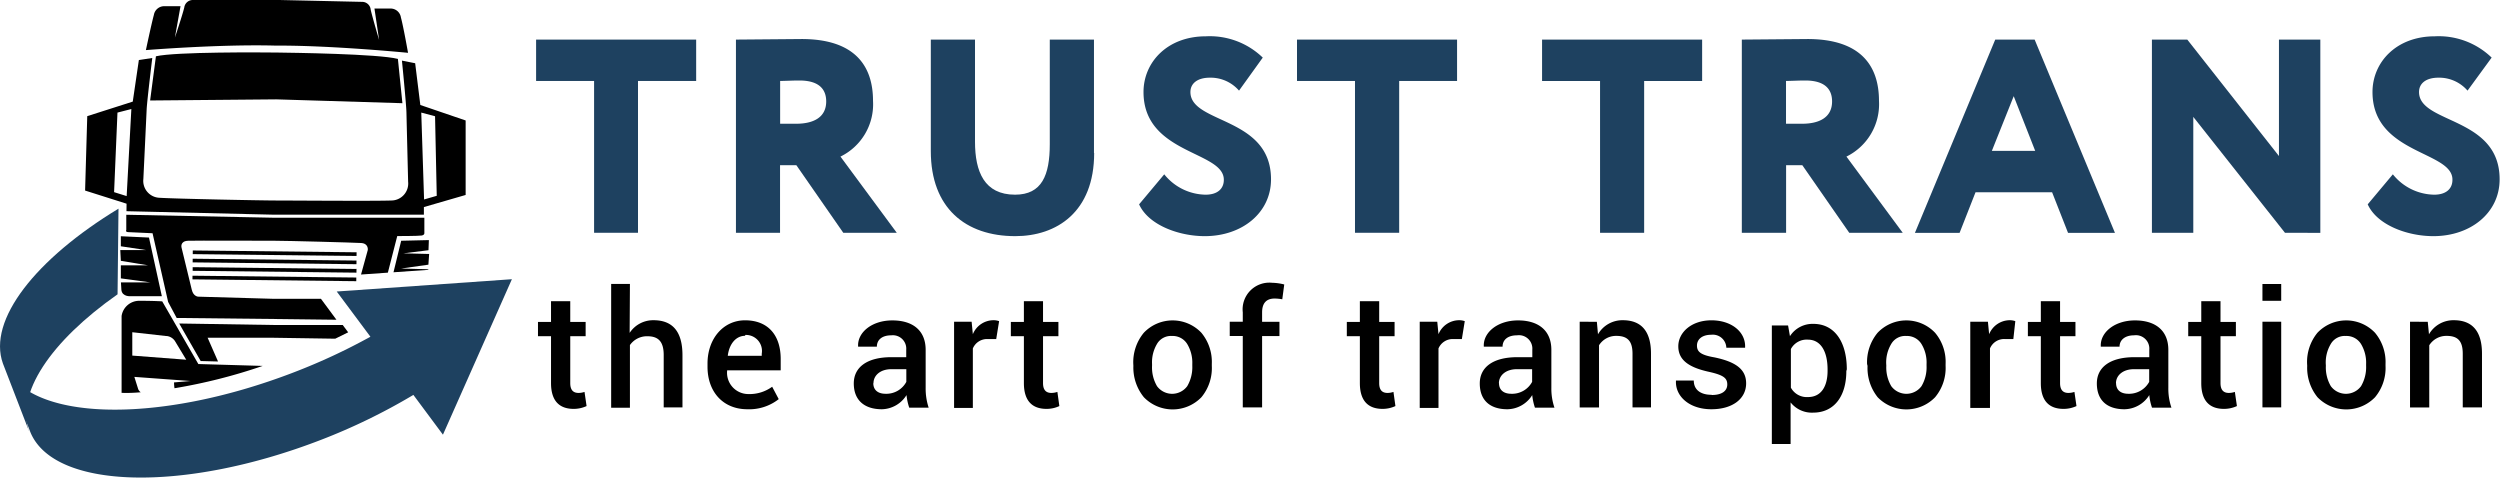
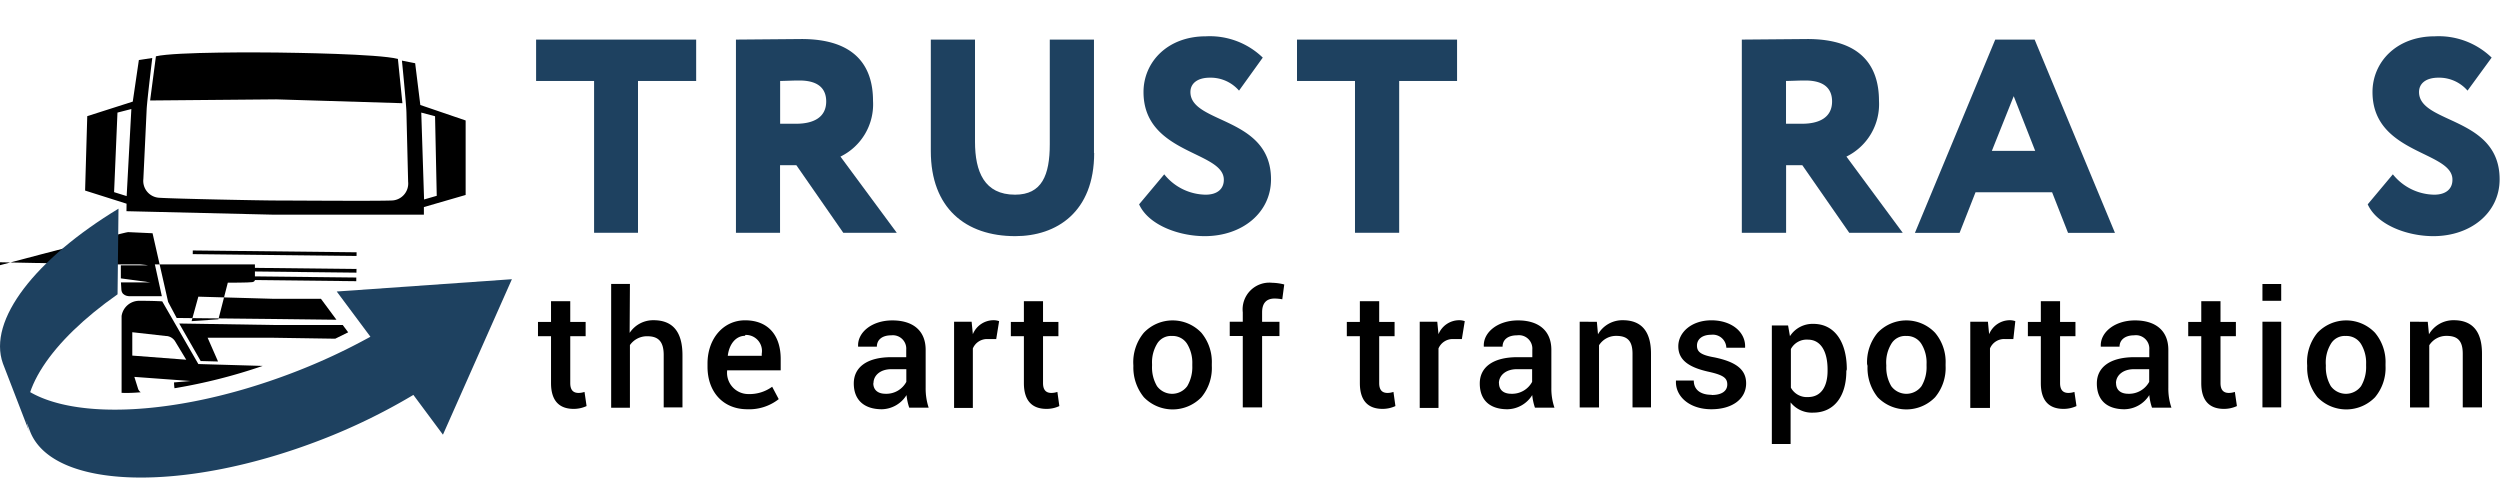
<svg xmlns="http://www.w3.org/2000/svg" width="266.46" height="50.9" viewBox="0 0 266.46 50.9">
  <title>Ресурс 2</title>
  <g id="Слой_2" data-name="Слой 2">
    <g id="Слой_1-2" data-name="Слой 1">
      <g id="Layer_1" data-name="Layer 1">
        <path d="M13.48,22.51l15.63.37h.44l15.63,0v-.81l4.45-1.29,0-7.94-4.83-1.65-.55-4.45-1.41-.28s.46,4.61.48,5.51.18,7.4.18,7.4a1.81,1.81,0,0,1-1.77,2c-1.75.07-10.83,0-12.35,0S18.74,21.19,17,21.08a1.8,1.8,0,0,1-1.72-2s.31-6.49.35-7.4.6-5.5.6-5.5L14.8,6.4l-.65,4.43L9.3,12.38l-.23,7.93,4.42,1.4ZM46.37,12.39l.18,8.48-1.35.39L44.9,12ZM12.16,20.48,12.52,12,14,11.62,13.5,20.9Z" style="fill-rule:evenodd" />
-         <path d="M29.32,4.86h.43c5.9,0,13.74.77,13.74.77S43,2.85,42.73,1.86A1.11,1.11,0,0,0,41.66.91l-1.75,0,.5,3.36s-.71-2.4-.9-3.23A.91.91,0,0,0,38.65.2L29.8,0h-.43L20.52,0a.92.92,0,0,0-.88.8c-.2.83-1,3.21-1,3.21L19.24.66l-1.75,0a1.12,1.12,0,0,0-1.09.93c-.27,1-.85,3.75-.85,3.75S23.42,4.7,29.32,4.86Z" style="fill-rule:evenodd" />
        <path d="M16.62,6,16,10.71l13.44-.12L42.89,11l-.48-4.72c-2.07-.54-11.35-.66-12.89-.68S18.71,5.51,16.62,6Z" style="fill-rule:evenodd" />
-         <rect x="29.07" y="19.13" width="0.39" height="17.46" transform="translate(1.08 56.82) rotate(-89.36)" />
        <rect x="29.05" y="20.94" width="0.39" height="17.46" transform="translate(-0.75 58.59) rotate(-89.36)" />
        <rect x="29.06" y="20.04" width="0.39" height="17.46" transform="translate(0.17 57.7) rotate(-89.36)" />
        <path d="M12.94,30.92c.1.74,1,.65,1,.65l3.31,0-1.37-6.25-3-.14,0,1.07,2.68.4H12.82l.06,1.15,2.9.48-2.9,0,0,1.39,3.16.43H12.89Z" style="fill-rule:evenodd" />
        <rect x="29.08" y="18.25" width="0.39" height="17.46" transform="translate(1.97 55.96) rotate(-89.36)" />
        <path d="M15,41.81a.74.74,0,0,1-.3-.43l-.38-1.21,6,.44-1.77.15s0,.32.05.62A58.22,58.22,0,0,0,28,39l-6.86-.2-3.85-6.68s-.81-.06-2.45-.06a1.9,1.9,0,0,0-1.88,1.62v8.19C13.59,41.9,14.27,41.87,15,41.81Zm2.74-6a1.22,1.22,0,0,1,.9.53l1.21,2L14.1,37.9l0-2.49,3.65.41Z" style="fill-rule:evenodd" />
-         <path d="M13.65,24.74l2.61.12,1.66,7.32.91,1.71L29.2,34l6.66.08-1.65-2.23-5,0-8.07-.23s-.53,0-.7-.74-1.09-4.49-1.09-4.49-.2-.7.71-.73,7.88,0,9.22,0,8.39.19,9.21.24.71.75.71.75l-.72,2.61,2.86-.2,1-3.9s2.29,0,2.61-.06.28-.27.28-.27l0-1.62-15.88,0-15.89-.32,0,1.62S13.33,24.72,13.65,24.74Z" style="fill-rule:evenodd" />
-         <polygon points="45.65 28.76 45.65 28.7 42.75 28.62 45.66 28.21 45.74 27.07 42.99 27 45.67 26.67 45.71 25.59 42.76 25.66 41.94 29.02 45.65 28.76" style="fill-rule:evenodd" />
+         <path d="M13.65,24.74l2.61.12,1.66,7.32.91,1.71L29.2,34l6.66.08-1.65-2.23-5,0-8.07-.23l-.72,2.61,2.86-.2,1-3.9s2.29,0,2.61-.06.28-.27.28-.27l0-1.62-15.88,0-15.89-.32,0,1.62S13.33,24.72,13.65,24.74Z" style="fill-rule:evenodd" />
        <path d="M23.24,38.53,22.13,36l7.05,0,6.55.1c.47-.22.93-.45,1.38-.68l-.58-.78-7.33,0-10.1-.16,2.29,4Z" style="fill-rule:evenodd" />
        <path d="M54.56,29.76,35.89,31.07l3.59,4.82a65,65,0,0,1-8.07,3.76c-14.72,5.69-28.6,5.28-31-.92l2.84,7.36h0c2.53,6.08,16.32,6.45,30.94.8a64.25,64.25,0,0,0,9.87-4.8l3.15,4.24Z" style="fill:#1e4160" />
        <path d="M12.53,31.37l.1-9.13C3.81,27.59-1.35,34.11.31,38.74h0L3.15,46.1C1.56,42,5.43,36.35,12.53,31.37Z" style="fill:#1e4160" />
        <path d="M60.78,32.1v2.21h1.64v1.52H60.78v5c0,.77.34,1.05.89,1.05a1.94,1.94,0,0,0,.63-.11l.22,1.51a3.26,3.26,0,0,1-1.38.3c-1.51,0-2.41-.84-2.41-2.75v-5H57.34V34.31h1.39V32.1Z" />
        <path d="M67.11,35.48a3,3,0,0,1,2.55-1.35c2,0,3.08,1.18,3.08,3.73v5.56h-2V37.84c0-1.44-.58-2-1.73-2a2.21,2.21,0,0,0-1.87.94v6.68h-2V30.26h2Z" />
        <path d="M83,42.54a5.09,5.09,0,0,1-3.34,1.08c-2.6,0-4.25-1.86-4.25-4.53v-.34c0-2.67,1.7-4.61,4-4.61,2.47,0,3.8,1.61,3.8,4.12v1.21H77.5l0,.05A2.27,2.27,0,0,0,79.74,42a4.09,4.09,0,0,0,2.56-.78L83,42.54Zm-3.57-6.75c-1,0-1.71.88-1.86,2.13v0h3.62v-.22a1.71,1.71,0,0,0-1.77-2Z" />
        <path d="M96.91,43.45a6.16,6.16,0,0,1-.29-1.34A3.17,3.17,0,0,1,94,43.62c-1.91,0-3-1-3-2.75s1.44-2.8,4-2.8h1.59v-.8A1.43,1.43,0,0,0,95,35.74c-1,0-1.54.49-1.54,1.21h-2V36.9c-.07-1.45,1.44-2.75,3.65-2.75s3.55,1.1,3.55,3.14v4.06a6.53,6.53,0,0,0,.32,2.1Zm-3.83-2.61c0,.7.46,1.13,1.31,1.13A2.41,2.41,0,0,0,96.6,40.7V39.35H95c-1.19,0-1.9.68-1.9,1.49Z" />
        <path d="M106.18,36.14l-.87,0a1.64,1.64,0,0,0-1.62,1v6.34h-2V34.29h1.87l.13,1.33a2.39,2.39,0,0,1,2.16-1.49,1.75,1.75,0,0,1,.64.1Z" />
        <path d="M111.17,32.1v2.21h1.64v1.52h-1.64v5c0,.77.35,1.05.89,1.05a2,2,0,0,0,.64-.11l.21,1.51a3.19,3.19,0,0,1-1.37.3c-1.51,0-2.41-.84-2.41-2.75v-5h-1.39V34.31h1.39V32.1Z" />
        <path d="M120.79,38.8a4.92,4.92,0,0,1,1.12-3.33,4.23,4.23,0,0,1,6.14,0,4.87,4.87,0,0,1,1.11,3.32V39a4.87,4.87,0,0,1-1.11,3.34,4.27,4.27,0,0,1-6.13,0A5,5,0,0,1,120.8,39Zm2,.19a3.94,3.94,0,0,0,.53,2.17,2,2,0,0,0,3.22,0,4,4,0,0,0,.54-2.17v-.18a3.86,3.86,0,0,0-.54-2.14,1.81,1.81,0,0,0-1.63-.86,1.71,1.71,0,0,0-1.6.86,3.83,3.83,0,0,0-.52,2.13Z" />
        <path d="M132.46,43.42V35.81h-1.39V34.29h1.39v-1a2.85,2.85,0,0,1,3.13-3.15,5.65,5.65,0,0,1,1.29.18l-.21,1.58a4.56,4.56,0,0,0-.82-.08c-.89,0-1.33.51-1.33,1.47V34.3h1.85v1.52h-1.85v7.6Z" />
        <path d="M147,32.1v2.21h1.64v1.52H147v5c0,.77.34,1.05.89,1.05a1.94,1.94,0,0,0,.63-.11l.21,1.51a3.25,3.25,0,0,1-1.37.3c-1.52,0-2.42-.84-2.42-2.75v-5h-1.39V34.31h1.39V32.1Z" />
        <path d="M155.81,36.14l-.87,0a1.64,1.64,0,0,0-1.62,1v6.34h-2V34.29h1.87l.13,1.33a2.39,2.39,0,0,1,2.16-1.49,1.75,1.75,0,0,1,.64.1Z" />
        <path d="M163.6,43.45a6.16,6.16,0,0,1-.29-1.34,3.17,3.17,0,0,1-2.64,1.51c-1.91,0-2.95-1-2.95-2.75s1.44-2.8,4-2.8h1.6v-.8a1.43,1.43,0,0,0-1.63-1.53c-1,0-1.54.49-1.54,1.21h-2V36.9c-.07-1.45,1.45-2.75,3.65-2.75s3.55,1.1,3.55,3.14v4.06a6.28,6.28,0,0,0,.33,2.1Zm-3.83-2.61c0,.7.46,1.13,1.32,1.13a2.42,2.42,0,0,0,2.21-1.27V39.35h-1.63c-1.19,0-1.91.68-1.91,1.49Z" />
        <path d="M170.2,34.3l.12,1.33a3,3,0,0,1,2.65-1.5c1.91,0,3,1.11,3,3.56v5.73H174V37.7c0-1.38-.56-1.9-1.73-1.9a2.14,2.14,0,0,0-1.84,1v6.63h-2.06V34.29Z" />
        <path d="M182.46,42.1c1.06,0,1.64-.43,1.64-1.12s-.42-1-1.91-1.34c-2.18-.47-3.31-1.26-3.31-2.73s1.39-2.77,3.53-2.77S186.06,35.38,186,37l0,.06h-2a1.44,1.44,0,0,0-1.61-1.38c-1,0-1.52.51-1.52,1.15s.35,1,1.86,1.26c2.29.48,3.38,1.28,3.38,2.77,0,1.65-1.46,2.76-3.7,2.76-2.39,0-3.85-1.41-3.78-3l0-.06h1.9c0,1.07.84,1.52,1.88,1.52Z" />
        <path d="M196.79,39.55c0,2.66-1.28,4.43-3.54,4.43a2.88,2.88,0,0,1-2.4-1.09v4.43h-2V34.69h1.73l.2,1.14a2.87,2.87,0,0,1,2.5-1.31c2.26,0,3.56,1.93,3.56,4.85Zm-2-.18c0-1.87-.7-3.17-2.1-3.17a1.91,1.91,0,0,0-1.81,1v4.12a1.93,1.93,0,0,0,1.82,1c1.4,0,2.09-1.12,2.09-2.8v-.18Z" />
        <path d="M199,38.8a4.92,4.92,0,0,1,1.12-3.33,4.22,4.22,0,0,1,6.13,0,4.82,4.82,0,0,1,1.12,3.32V39a4.87,4.87,0,0,1-1.12,3.34,4.26,4.26,0,0,1-6.12,0A5,5,0,0,1,199.05,39Zm2.05.19a3.94,3.94,0,0,0,.53,2.17,2,2,0,0,0,3.22,0,3.94,3.94,0,0,0,.54-2.17v-.18a3.78,3.78,0,0,0-.54-2.14,1.81,1.81,0,0,0-1.63-.86,1.71,1.71,0,0,0-1.6.86,3.83,3.83,0,0,0-.53,2.13Z" />
        <path d="M214.59,36.14l-.87,0a1.63,1.63,0,0,0-1.62,1v6.34H210V34.29h1.88l.13,1.33a2.39,2.39,0,0,1,2.15-1.49,1.72,1.72,0,0,1,.64.1Z" />
        <path d="M219.57,32.1v2.21h1.64v1.52h-1.64v5c0,.77.35,1.05.89,1.05a2,2,0,0,0,.64-.11l.22,1.51a3.26,3.26,0,0,1-1.38.3c-1.52,0-2.42-.84-2.42-2.75v-5h-1.38V34.31h1.38V32.1Z" />
        <path d="M229.37,43.45a5.63,5.63,0,0,1-.29-1.34,3.17,3.17,0,0,1-2.64,1.51c-1.91,0-2.95-1-2.95-2.75s1.44-2.8,4-2.8h1.59v-.8a1.43,1.43,0,0,0-1.63-1.53c-.95,0-1.54.49-1.54,1.21h-2V36.9c-.07-1.45,1.45-2.75,3.65-2.75s3.55,1.1,3.55,3.14v4.06a6.28,6.28,0,0,0,.33,2.1Zm-3.83-2.61c0,.7.46,1.13,1.31,1.13a2.44,2.44,0,0,0,2.22-1.27V39.35h-1.63c-1.19,0-1.91.68-1.91,1.49Z" />
        <path d="M236.67,32.1v2.21h1.64v1.52h-1.64v5c0,.77.35,1.05.89,1.05a2,2,0,0,0,.64-.11l.22,1.51a3.3,3.3,0,0,1-1.38.3c-1.52,0-2.42-.84-2.42-2.75v-5h-1.39V34.31h1.39V32.1Z" />
        <path d="M243.14,32.06h-2V30.27h2Zm0,11.36h-2V34.29h2Z" />
        <path d="M245.9,38.8A4.91,4.91,0,0,1,247,35.47a4.23,4.23,0,0,1,6.14,0,4.87,4.87,0,0,1,1.12,3.32V39a4.87,4.87,0,0,1-1.12,3.34,4.27,4.27,0,0,1-6.13,0A5,5,0,0,1,245.91,39Zm2,.19a3.94,3.94,0,0,0,.53,2.17,2,2,0,0,0,3.22,0,4,4,0,0,0,.54-2.17v-.18a3.86,3.86,0,0,0-.54-2.14,1.81,1.81,0,0,0-1.63-.86,1.71,1.71,0,0,0-1.6.86,3.83,3.83,0,0,0-.53,2.13Z" />
        <path d="M258.76,34.3l.13,1.33a3,3,0,0,1,2.65-1.5c1.91,0,3,1.11,3,3.56v5.73h-2.05V37.7c0-1.38-.55-1.9-1.72-1.9a2.15,2.15,0,0,0-1.85,1v6.63h-2.05V34.29Z" />
        <path d="M57.14,4.22H74.2V8.63H68V24.81H63.32V8.63H57.14V4.22Z" style="fill:#1e4160" />
        <path d="M78.44,24.81V4.22l7-.06c5.61,0,7.61,2.8,7.61,6.59a6.2,6.2,0,0,1-3.47,5.94l6,8.12H89.88l-5-7.2H83.14v7.2ZM83.15,8.63v4.56h1.7c1.8,0,3.21-.64,3.21-2.38,0-1.14-.59-2.23-2.86-2.23C84.5,8.58,84.12,8.61,83.15,8.63Z" style="fill:#1e4160" />
        <path d="M116.62,16.31c0,6.29-4,8.86-8.41,8.86-5.3,0-9-3-9-9.06V4.22h4.71V15.11c0,3.2,1,5.64,4.27,5.64,2.86,0,3.7-2.08,3.7-5.38V4.22h4.71V16.31Z" style="fill:#1e4160" />
        <path d="M121.88,9.81c0-3.17,2.53-5.94,6.65-5.94a8.12,8.12,0,0,1,6.06,2.27l-2.53,3.52a4,4,0,0,0-3.12-1.38c-1.28,0-2.06.59-2.06,1.53,0,3.41,8.59,2.59,8.59,9.3,0,3.58-3.09,6.06-7.06,6.06-2.76,0-6-1.18-7-3.39l2.68-3.2a5.75,5.75,0,0,0,4.41,2.17c1.24,0,1.94-.61,1.94-1.58C130.47,16.08,121.88,16.46,121.88,9.81Z" style="fill:#1e4160" />
        <path d="M138.24,4.22H155.3V8.63h-6.17V24.81h-4.71V8.63h-6.18Z" style="fill:#1e4160" />
-         <path d="M164.36,4.22h17.06V8.63h-6.18V24.81h-4.7V8.63h-6.18V4.22Z" style="fill:#1e4160" />
        <path d="M185.65,24.81V4.22l7-.06c5.62,0,7.62,2.8,7.62,6.59a6.22,6.22,0,0,1-3.47,5.94l6,8.12h-5.7l-5-7.2h-1.73v7.2Zm4.71-16.18v4.56h1.71c1.79,0,3.2-.64,3.2-2.38,0-1.14-.59-2.23-2.86-2.23C191.71,8.58,191.33,8.61,190.36,8.63Z" style="fill:#1e4160" />
        <path d="M212.66,4.22h4.2l8.56,20.6h-5l-1.7-4.33h-8.16l-1.7,4.33H204.1Zm-.36,11.86h4.62l-2.29-5.83Z" style="fill:#1e4160" />
-         <path d="M243.54,24.81l-9.77-12.35V24.81h-4.41V4.22h3.77l9.77,12.41V4.22h4.41v20.6Z" style="fill:#1e4160" />
        <path d="M252.87,9.81c0-3.17,2.53-5.94,6.64-5.94a8.12,8.12,0,0,1,6.06,2.27L263,9.66a4,4,0,0,0-3.11-1.38c-1.29,0-2.06.59-2.06,1.53,0,3.41,8.59,2.59,8.59,9.3,0,3.58-3.09,6.06-7.06,6.06-2.77,0-6-1.18-7-3.39l2.68-3.2a5.75,5.75,0,0,0,4.41,2.17c1.24,0,1.94-.61,1.94-1.58C261.45,16.08,252.87,16.46,252.87,9.81Z" style="fill:#1e4160" />
      </g>
    </g>
  </g>
</svg>